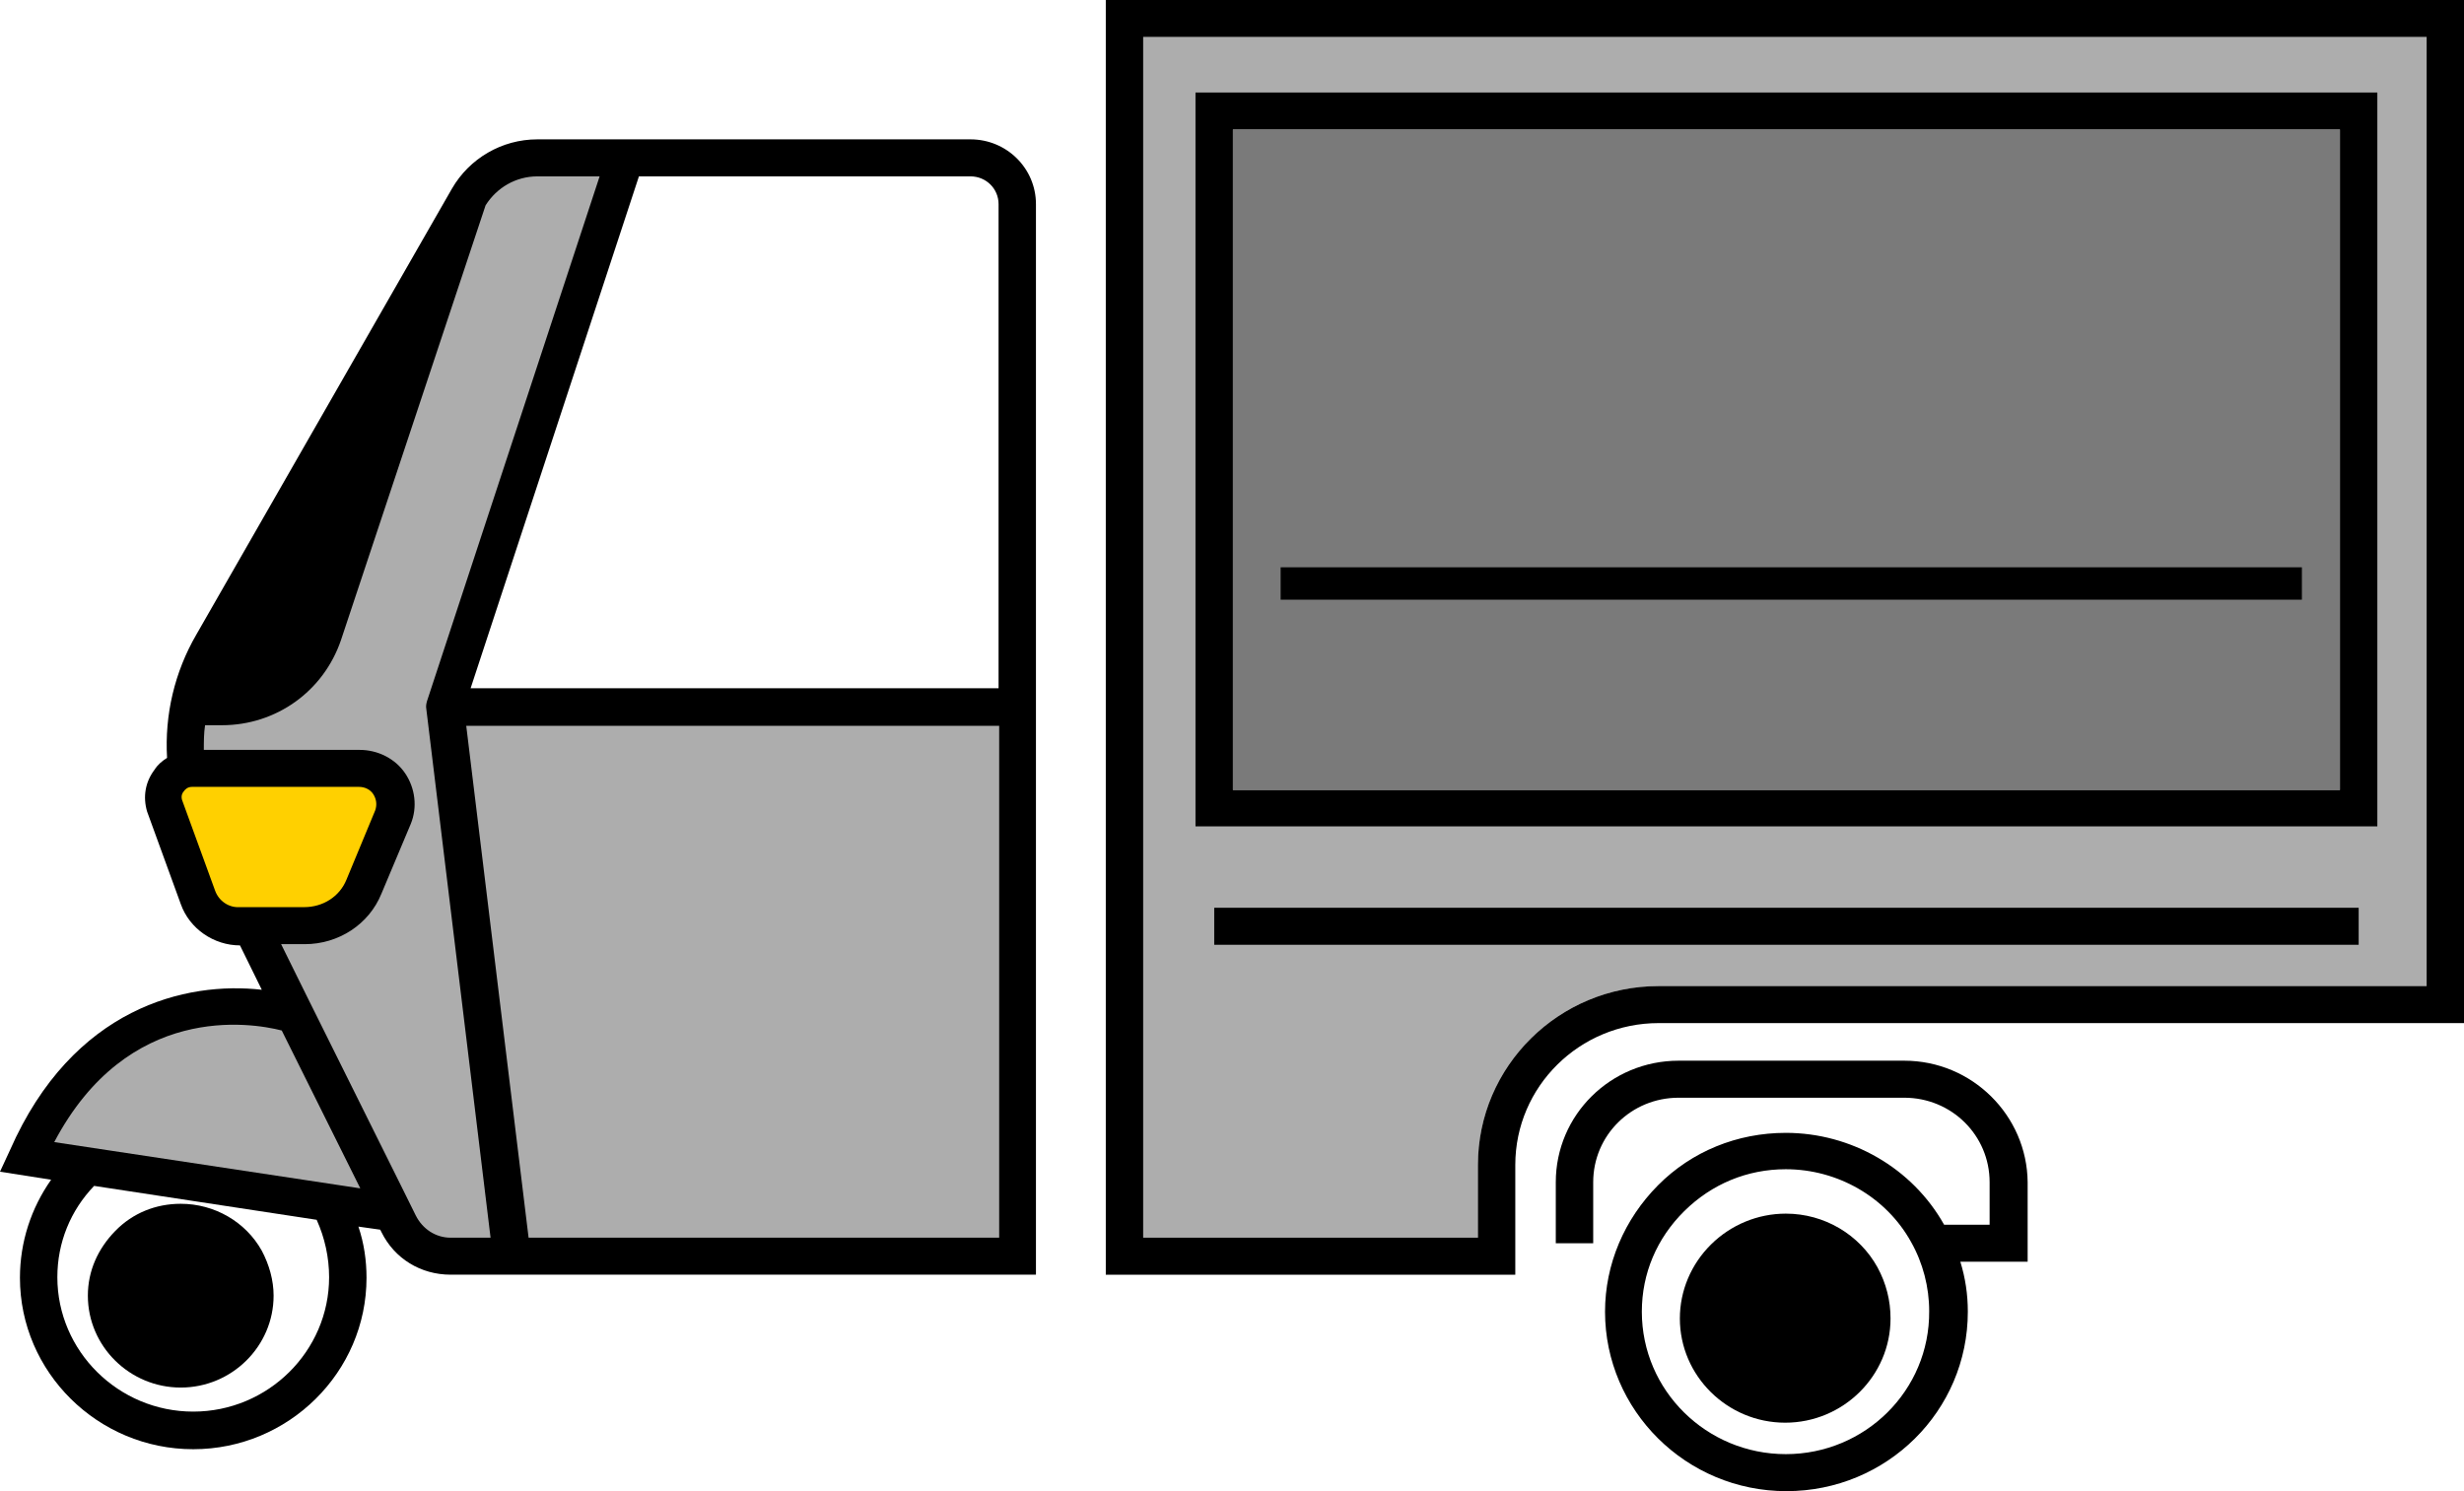
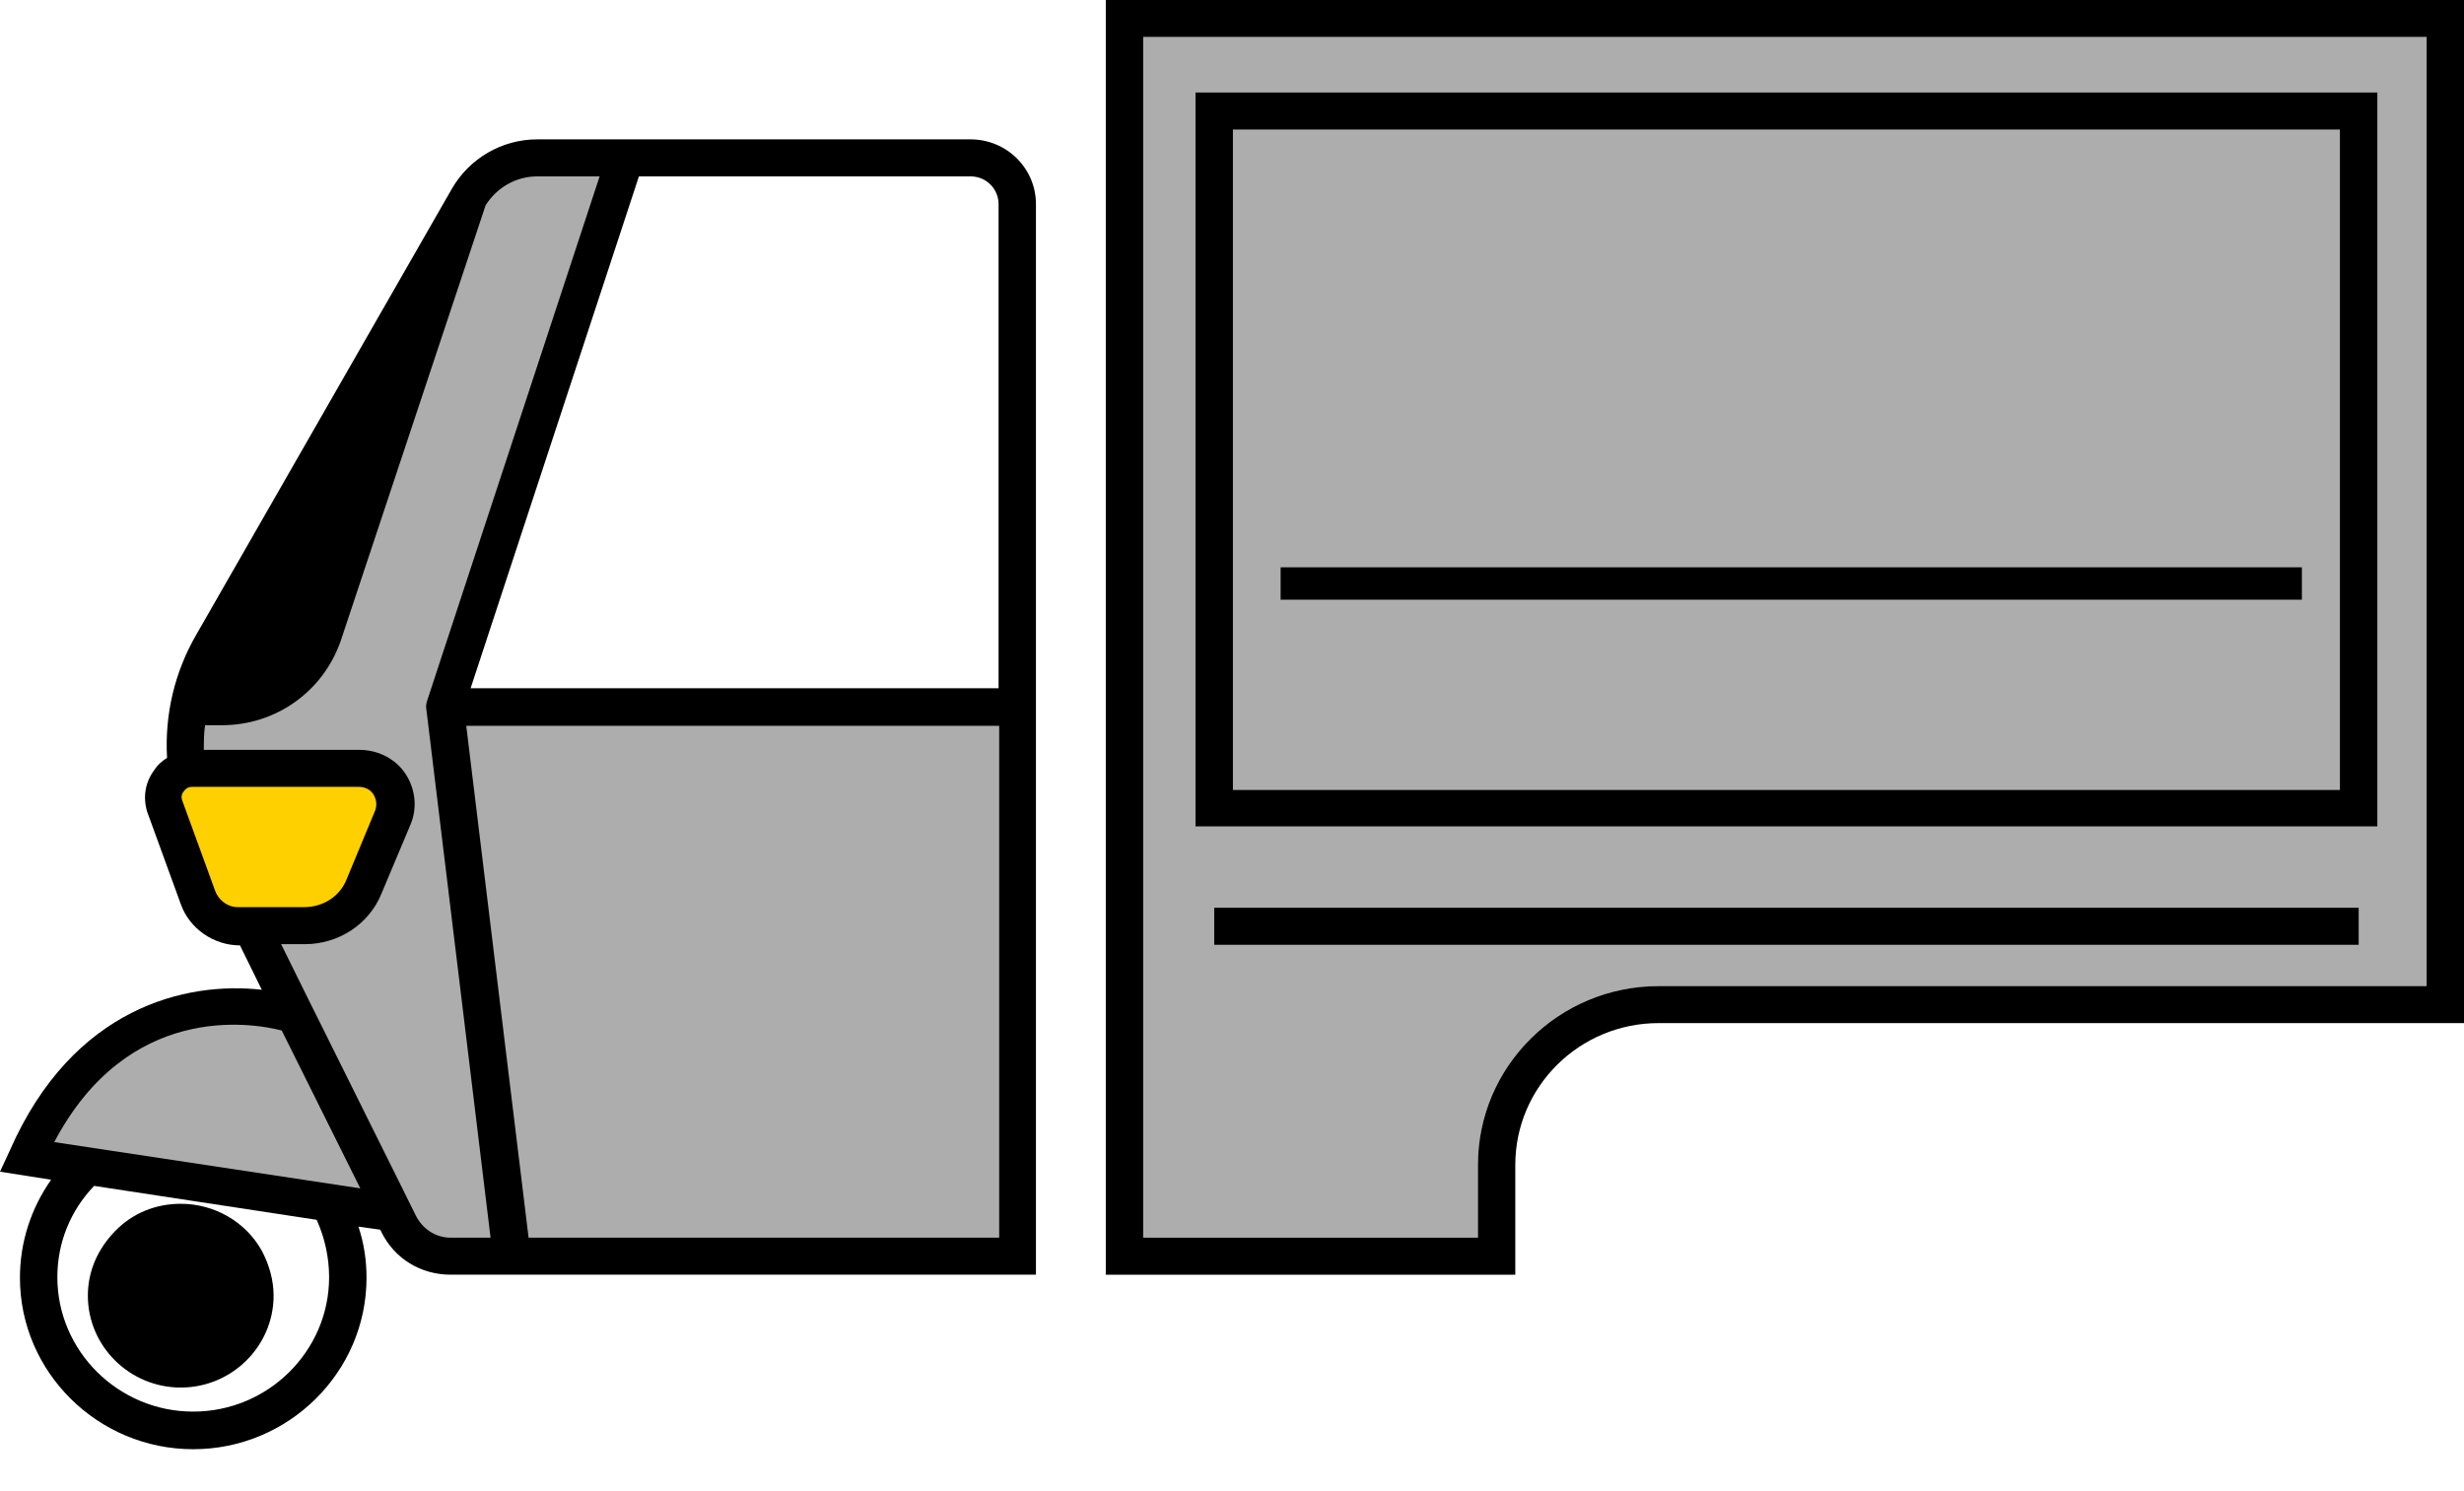
<svg xmlns="http://www.w3.org/2000/svg" width="76" height="46" viewBox="0 0 76 46" fill="none">
  <g clip-path="url(#clip0)">
    <path d="M74.847 30.419H51.161C48.084 30.419 45.585 32.893 45.585 35.937V38.181H35.261V1.142H74.847V30.419Z" fill="#ADADAD" />
    <path d="M5.327 23.837L11.613 23.856L12.056 24.75L10.787 28.155L8.403 28.65H6.692L4.98 24.522L5.327 23.837Z" fill="#FFD000" />
    <path d="M19.11 4.813L13.707 21.84H31.222V38.733H13.361L11.919 37.477L0.73 35.727C0.73 35.727 2.057 30.552 8.997 31.351L7.844 28.745L10.362 28.403L12.035 24.769L11.593 23.856H5.921V21.84L14.899 5.27L19.11 4.813Z" fill="#ADADAD" />
    <path d="M29.935 4.299H16.573C15.477 4.299 14.477 4.889 13.939 5.821L6.056 19.576C5.383 20.736 5.076 22.049 5.153 23.38C4.999 23.476 4.864 23.59 4.768 23.742C4.48 24.122 4.403 24.579 4.537 25.035L5.576 27.889C5.845 28.65 6.594 29.164 7.402 29.164L8.075 30.533C5.749 30.267 2.249 31.066 0.308 35.48L0 36.145L1.577 36.393C0.961 37.268 0.615 38.314 0.615 39.418C0.615 42.328 3.018 44.706 5.96 44.706C8.902 44.706 11.305 42.328 11.305 39.418C11.305 38.885 11.228 38.352 11.055 37.839L11.728 37.934L11.766 38.01C12.17 38.828 12.977 39.322 13.9 39.322H31.953V6.297C31.953 5.193 31.05 4.299 29.935 4.299ZM30.8 6.297V21.231H14.516L19.707 5.441H29.935C30.415 5.441 30.8 5.821 30.8 6.297ZM6.633 27.471L5.614 24.674C5.576 24.541 5.633 24.446 5.672 24.408C5.71 24.351 5.787 24.274 5.922 24.274H11.074C11.247 24.274 11.42 24.351 11.516 24.503C11.612 24.655 11.632 24.826 11.574 24.997L10.69 27.128C10.478 27.661 9.959 27.984 9.382 27.984H7.383C7.056 28.003 6.748 27.794 6.633 27.471ZM10.151 39.399C10.151 41.681 8.267 43.546 5.96 43.546C3.653 43.546 1.769 41.681 1.769 39.399C1.769 38.333 2.173 37.344 2.903 36.583L9.767 37.629C10.017 38.181 10.151 38.79 10.151 39.399ZM1.673 35.232C3.941 30.933 7.729 31.542 8.69 31.789L11.113 36.659L1.673 35.232ZM12.824 37.496L12.382 36.602L9.517 30.838L8.671 29.126H9.401C10.44 29.126 11.382 28.517 11.766 27.566L12.67 25.416C12.881 24.902 12.805 24.312 12.497 23.856C12.189 23.399 11.651 23.133 11.093 23.133H6.287C6.287 22.886 6.287 22.619 6.325 22.372H6.844C8.517 22.372 9.978 21.326 10.517 19.747L14.977 6.335C15.323 5.783 15.919 5.441 16.573 5.441H18.495L13.17 21.63C13.15 21.706 13.131 21.782 13.15 21.878L15.131 38.181H13.9C13.439 38.181 13.035 37.915 12.824 37.496ZM16.304 38.181L14.381 22.391H30.819V38.181H16.304Z" fill="black" />
-     <path d="M34.107 0V39.323H46.738V35.936C46.738 33.52 48.719 31.561 51.16 31.561H76V0H34.107ZM74.847 30.419H51.16C48.084 30.419 45.585 32.892 45.585 35.936V38.181H35.261V1.141H74.847V30.419Z" fill="black" />
+     <path d="M34.107 0V39.323H46.738V35.936C46.738 33.52 48.719 31.561 51.16 31.561H76V0H34.107M74.847 30.419H51.16C48.084 30.419 45.585 32.892 45.585 35.936V38.181H35.261V1.141H74.847V30.419Z" fill="black" />
    <path d="M2.71 39.969C2.71 41.529 3.998 42.804 5.575 42.804C7.151 42.804 8.439 41.529 8.439 39.969C8.439 39.494 8.305 39.018 8.074 38.581C7.574 37.687 6.613 37.135 5.575 37.135C4.806 37.135 4.094 37.42 3.556 37.972C3.018 38.523 2.71 39.208 2.71 39.969Z" fill="black" />
-     <path d="M55.082 37.439C54.217 37.439 53.391 37.781 52.775 38.39C52.16 38.999 51.814 39.817 51.814 40.673C51.814 42.442 53.275 43.888 55.063 43.888C56.851 43.888 58.312 42.442 58.312 40.673C58.312 40.121 58.178 39.589 57.909 39.094C57.351 38.086 56.274 37.439 55.082 37.439Z" fill="black" />
-     <path d="M58.735 32.721H51.775C49.679 32.721 47.987 34.395 47.987 36.469V38.352H49.141V36.469C49.141 35.023 50.314 33.863 51.775 33.863H58.735C60.196 33.863 61.368 35.023 61.368 36.469V37.782H59.965C58.984 36.031 57.1 34.947 55.082 34.947C53.582 34.947 52.179 35.518 51.14 36.564C50.102 37.61 49.506 38.999 49.506 40.464C49.506 43.508 52.005 46 55.101 46C58.196 46 60.696 43.527 60.696 40.464C60.696 39.931 60.619 39.418 60.465 38.923H62.541V36.469C62.522 34.414 60.83 32.721 58.735 32.721ZM55.082 44.858C52.64 44.858 50.641 42.899 50.641 40.464C50.641 39.285 51.102 38.2 51.948 37.363C52.794 36.526 53.89 36.069 55.082 36.069C56.677 36.069 58.177 36.925 58.946 38.314C59.311 38.961 59.504 39.703 59.504 40.445C59.523 42.899 57.523 44.858 55.082 44.858Z" fill="black" />
    <path d="M73.327 2.854H36.874V25.492H73.327V2.854ZM72.173 24.37H38.028V3.995H72.173V24.37Z" fill="black" />
    <path d="M72.751 28.003H37.452V29.145H72.751V28.003Z" fill="black" />
-     <path d="M72.174 24.37H38.028V3.995H72.174V24.37Z" fill="#7A7A7A" />
    <path d="M40 18C40 18 57.808 18 70.5 18" stroke="black" stroke-linecap="square" stroke-linejoin="round" />
  </g>
  <defs>
    <clipPath id="clip0">
      <rect width="76" height="46" fill="white" />
    </clipPath>
  </defs>
</svg>